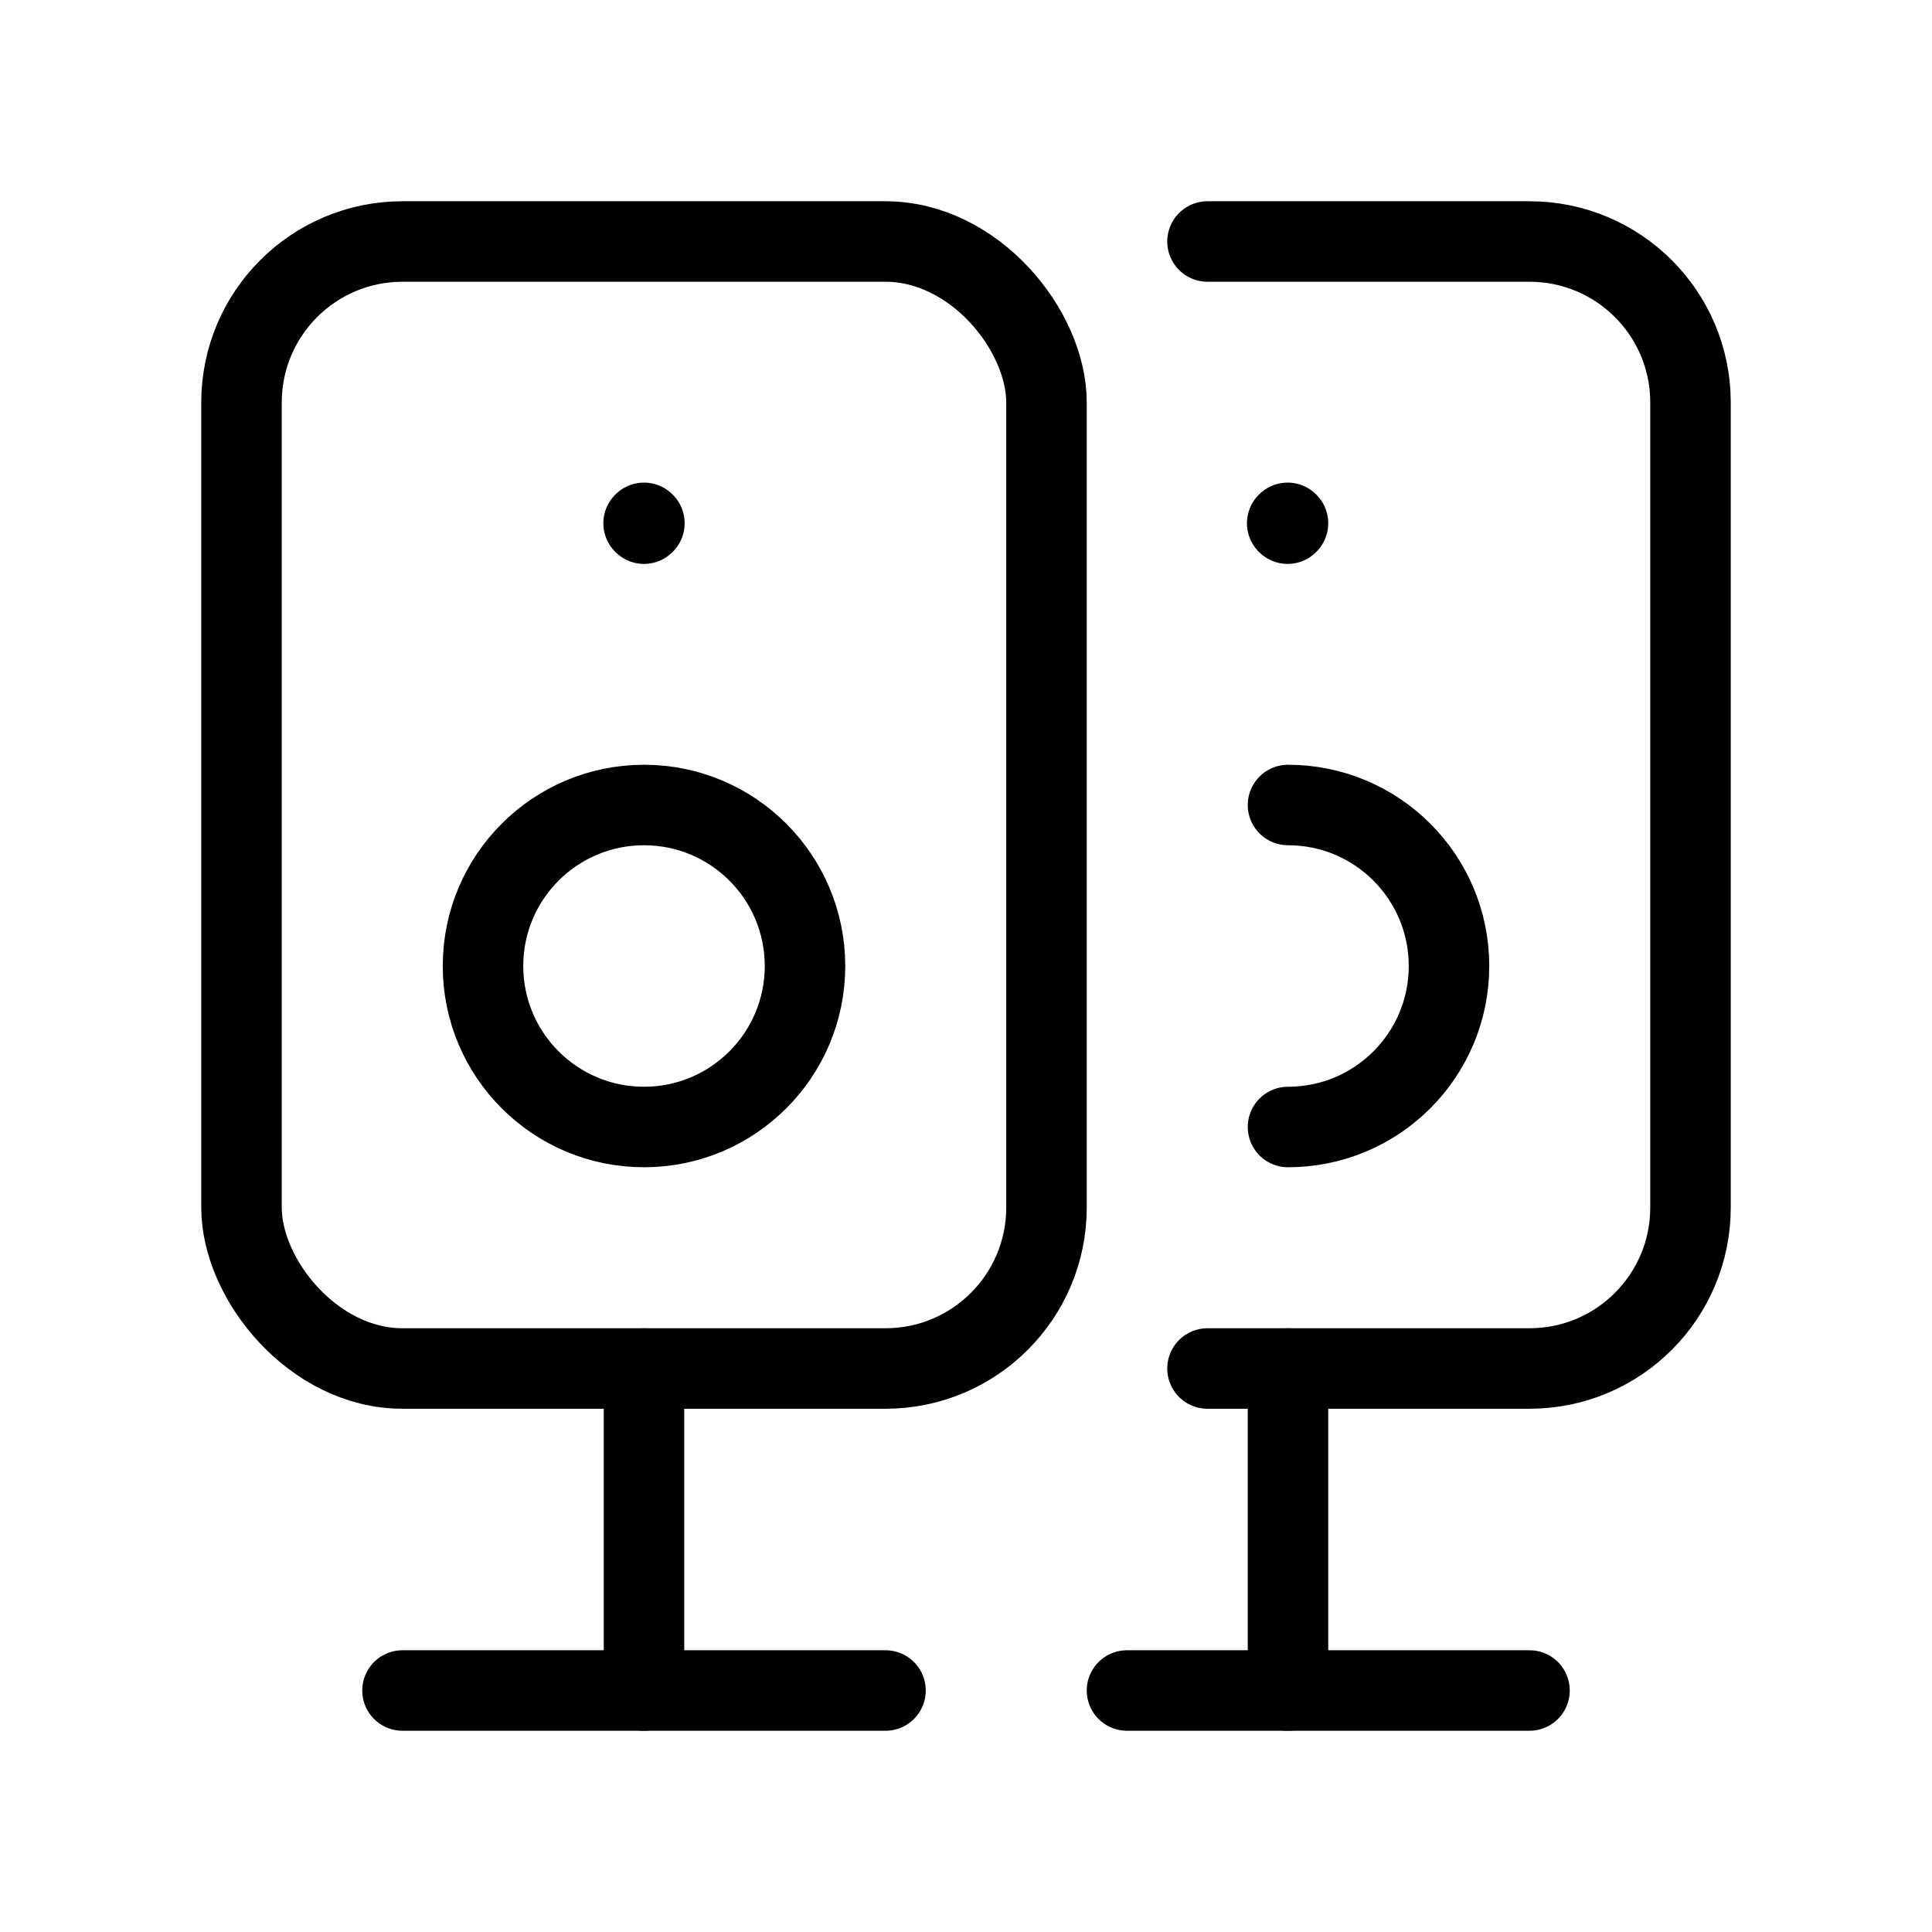
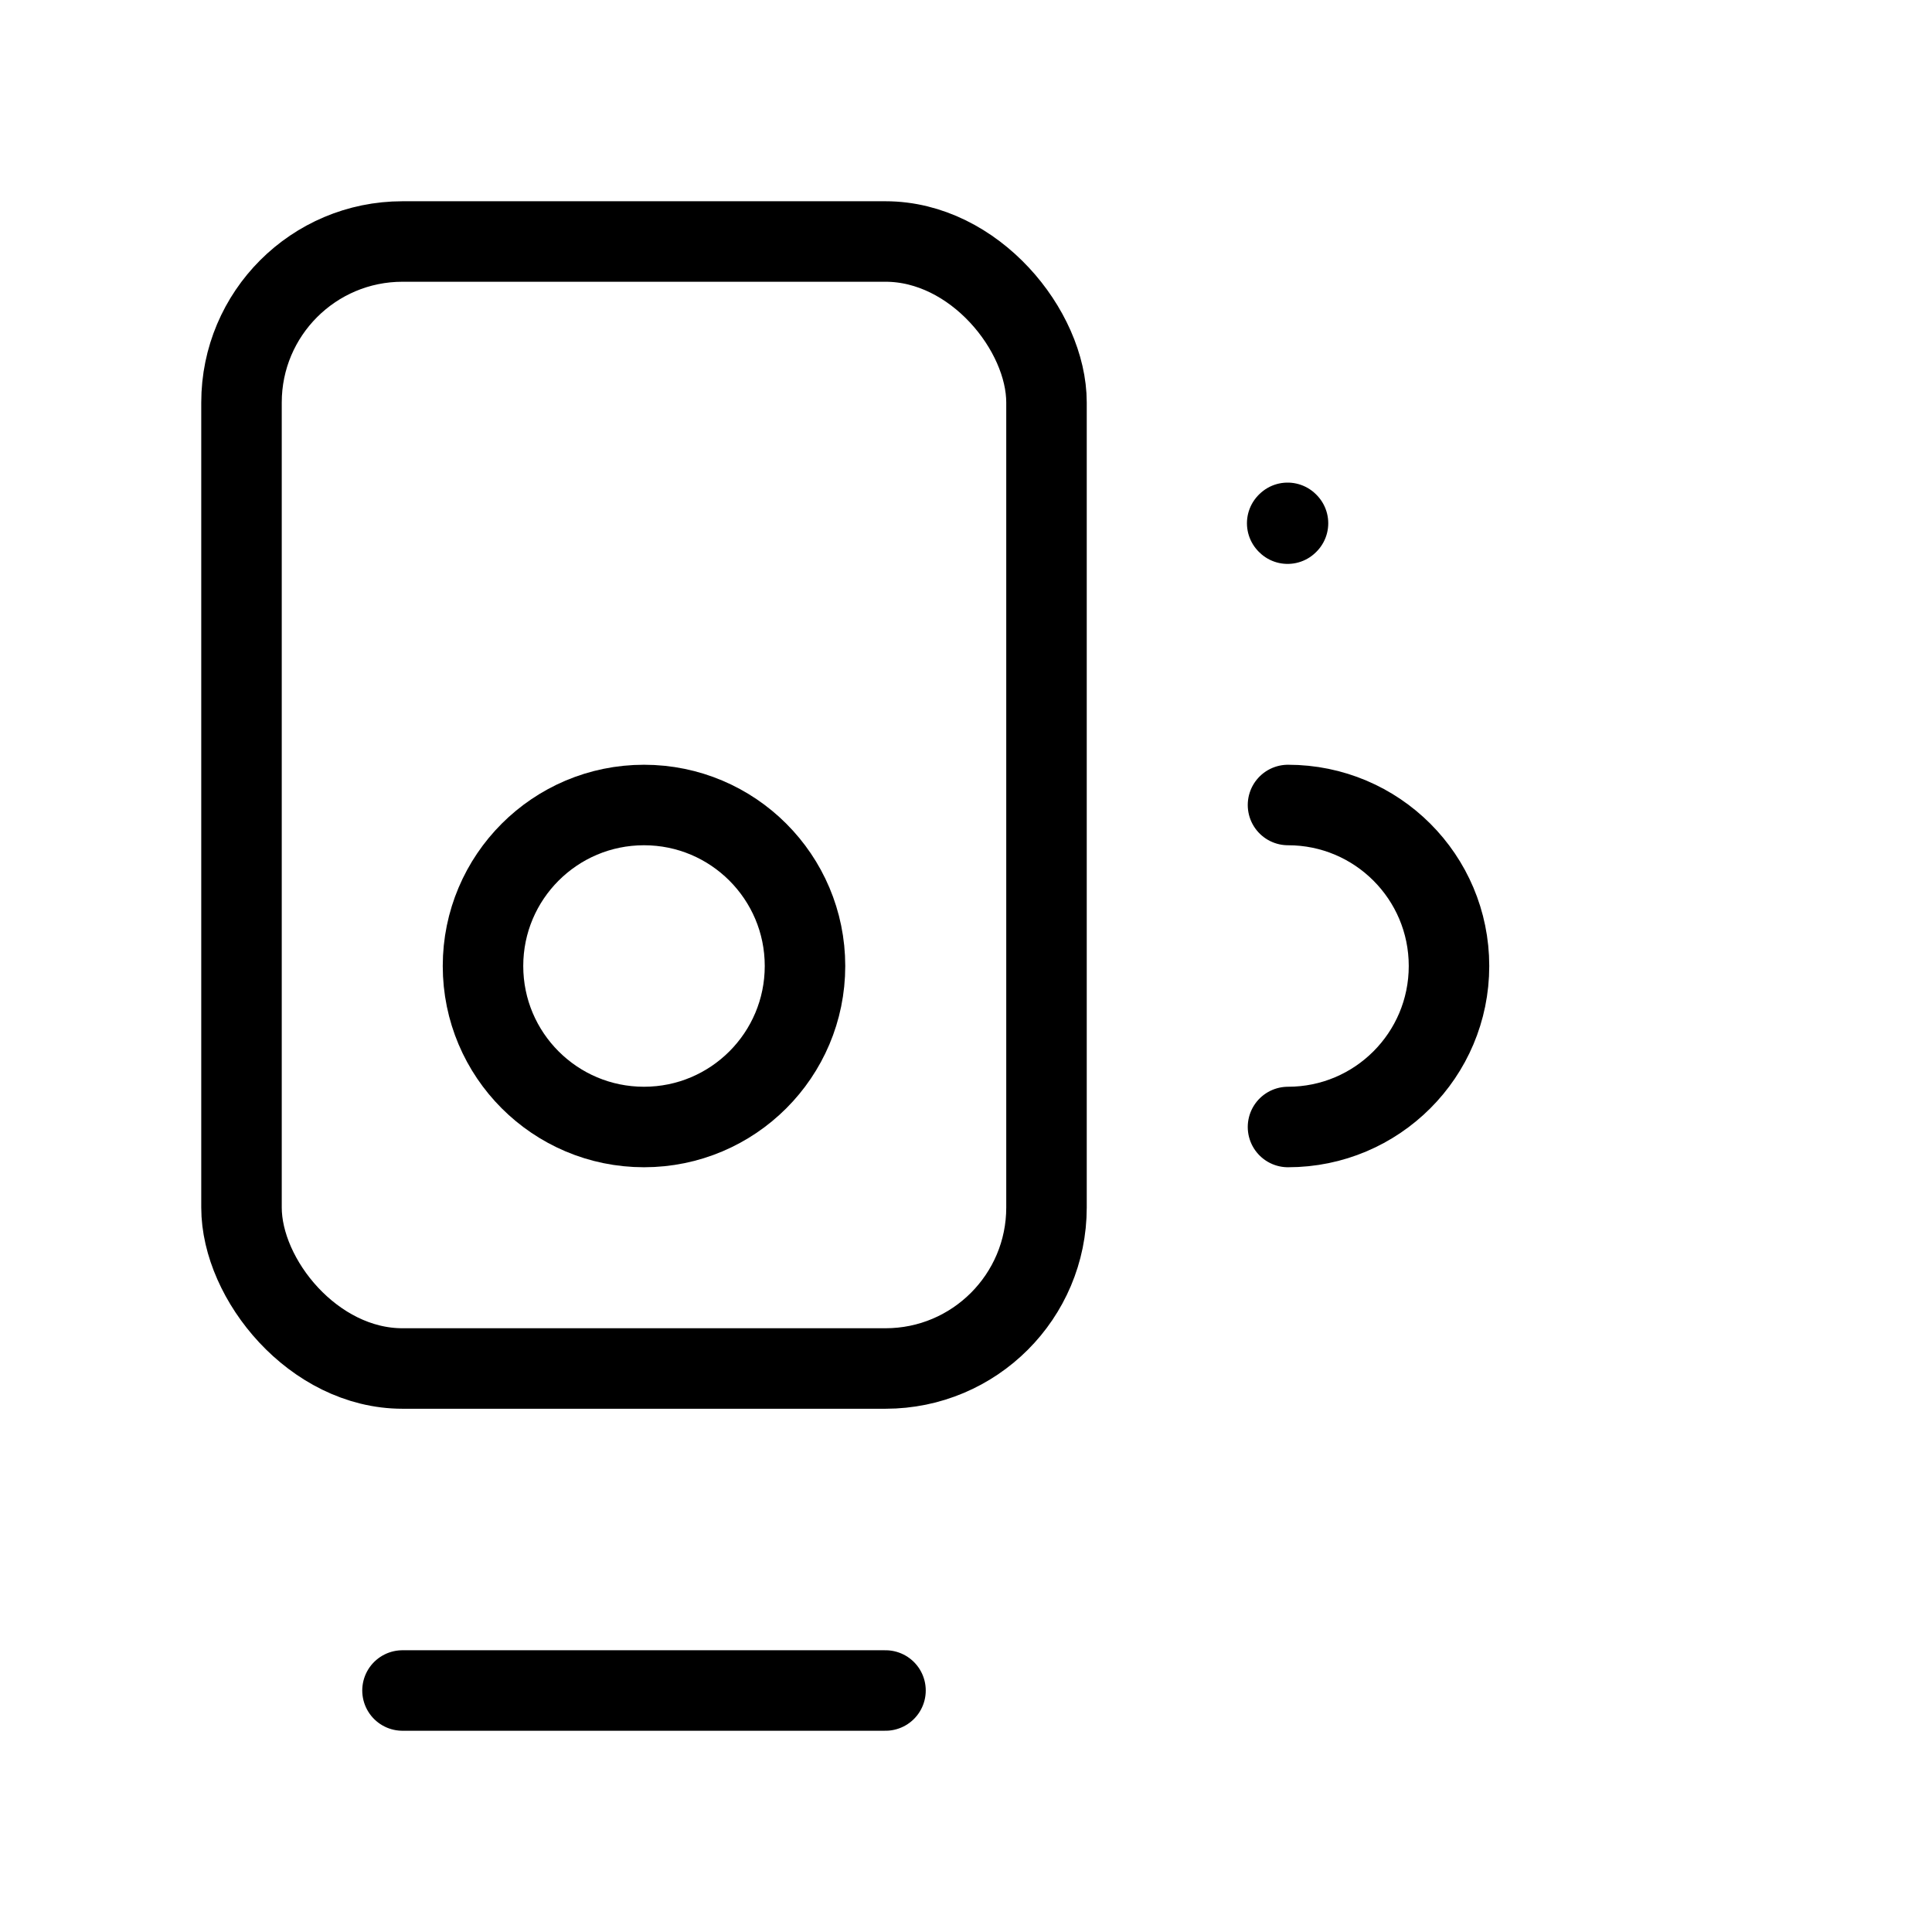
<svg xmlns="http://www.w3.org/2000/svg" width="24" height="24" viewBox="0 0 24 24" fill="none">
-   <path d="M8 21V17" stroke="currentColor" stroke-width="1" stroke-linecap="round" stroke-linejoin="round" />
  <path d="M11 21H5" stroke="currentColor" stroke-width="1" stroke-linecap="round" stroke-linejoin="round" />
-   <path d="M16 21V17" stroke="currentColor" stroke-width="1" stroke-linecap="round" stroke-linejoin="round" />
-   <path d="M19 21H14" stroke="currentColor" stroke-width="1" stroke-linecap="round" stroke-linejoin="round" />
  <rect x="3" y="3" width="10" height="14" rx="2" stroke="currentColor" stroke-width="1" stroke-linecap="round" stroke-linejoin="round" />
-   <path d="M15 3H19C20.105 3 21 3.895 21 5V15C21 16.105 20.105 17 19 17H15" stroke="currentColor" stroke-width="1" stroke-linecap="round" stroke-linejoin="round" />
-   <path d="M8 6.495L8.005 6.5L8 6.505L7.995 6.5L8 6.495" stroke="currentColor" stroke-width="1" stroke-linecap="round" stroke-linejoin="round" />
  <path d="M15.995 6.495L16 6.5L15.995 6.505L15.99 6.5L15.995 6.495" stroke="currentColor" stroke-width="1" stroke-linecap="round" stroke-linejoin="round" />
  <circle cx="8" cy="12" r="2" stroke="currentColor" stroke-width="1" stroke-linecap="round" stroke-linejoin="round" />
  <path d="M16 10C17.105 10 18 10.895 18 12C18 13.105 17.105 14 16 14" stroke="currentColor" stroke-width="1" stroke-linecap="round" stroke-linejoin="round" />
</svg>